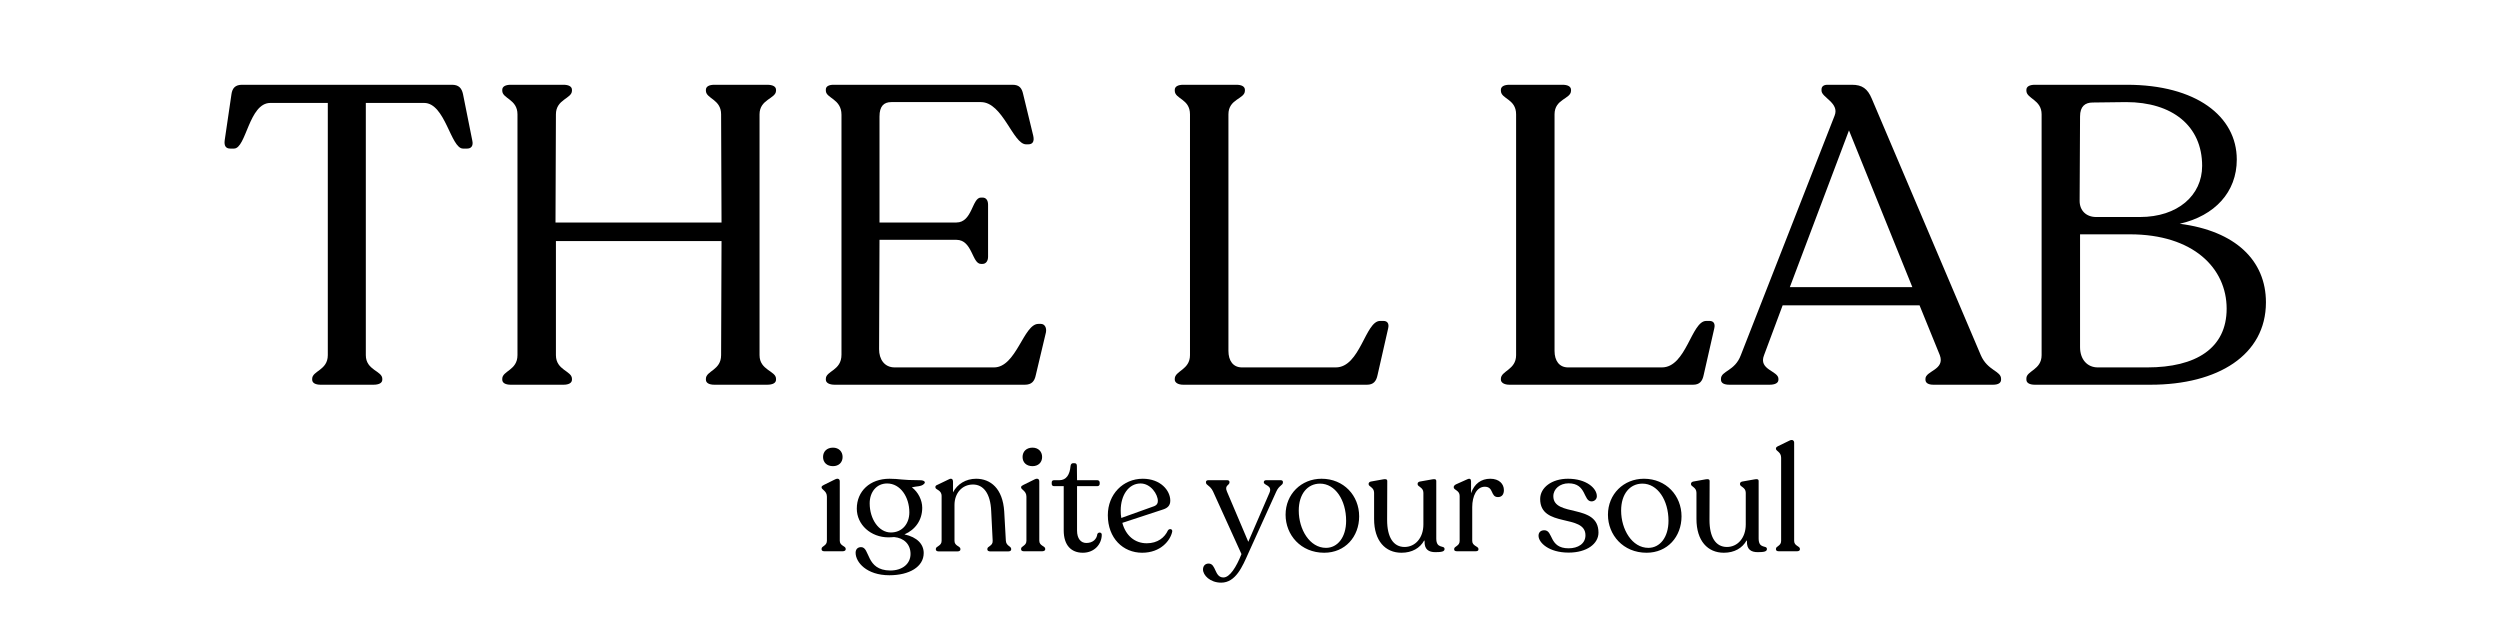
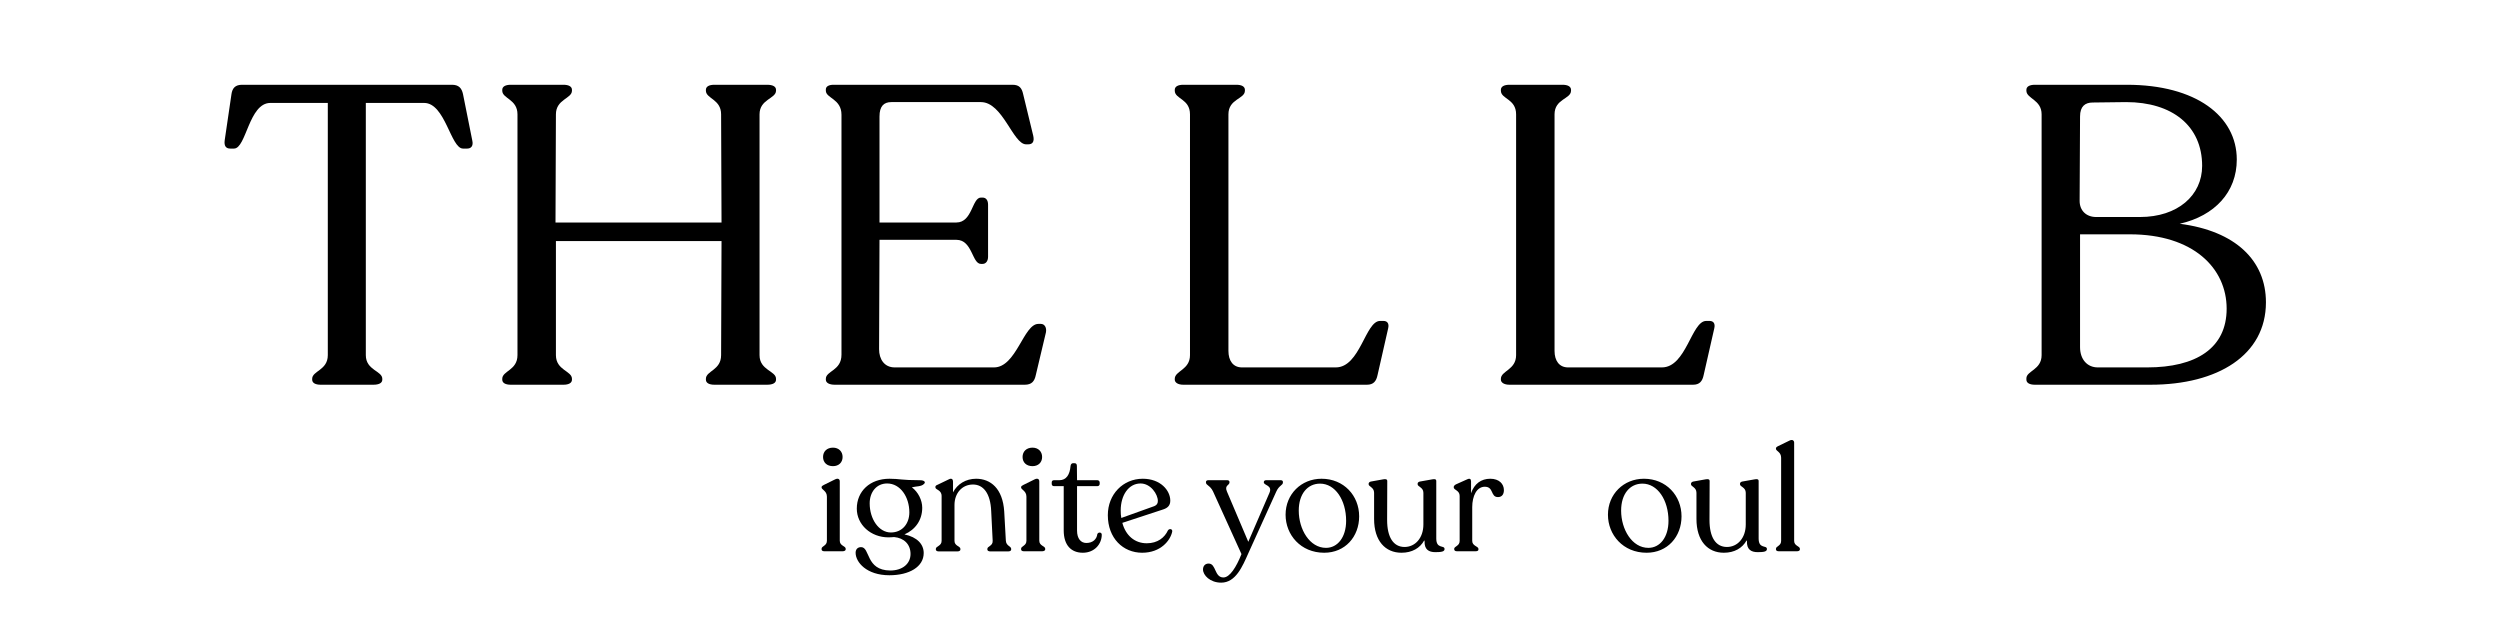
<svg xmlns="http://www.w3.org/2000/svg" version="1.0" preserveAspectRatio="xMidYMid meet" height="256" viewBox="0 0 768 192" zoomAndPan="magnify" width="1024">
  <defs>
    <g />
    <clipPath id="9a3391d456">
      <rect height="166" y="0" width="635" x="0" />
    </clipPath>
  </defs>
  <g transform="matrix(1, 0, 0, 1, 67, 0)">
    <g clip-path="url(#9a3391d456)">
      <g fill-opacity="1" fill="#000000">
        <g transform="translate(0.607, 118.188)">
          <g>
            <path d="M 30.887 0 L 47.109 0 C 48.797 0 49.836 -0.52 49.836 -1.559 L 49.836 -1.816 C 49.836 -4.281 44.773 -4.414 44.773 -9.086 L 44.773 -86.566 L 62.684 -86.566 C 69.176 -86.566 70.859 -72.547 74.625 -72.547 L 75.922 -72.547 C 77.09 -72.547 77.871 -73.328 77.48 -75.016 L 74.625 -89.289 C 74.234 -91.105 73.328 -92.145 71.25 -92.145 L 6.75 -92.145 C 4.672 -92.145 3.766 -91.105 3.504 -89.289 L 1.426 -75.145 C 1.168 -73.328 1.816 -72.547 3.113 -72.547 L 4.281 -72.547 C 8.047 -72.547 8.824 -86.566 15.445 -86.566 L 33.094 -86.566 L 33.094 -9.086 C 33.094 -4.414 28.293 -4.281 28.293 -1.816 L 28.293 -1.559 C 28.293 -0.52 29.332 0 30.887 0 Z M 30.887 0" />
          </g>
        </g>
      </g>
      <g fill-opacity="1" fill="#000000">
        <g transform="translate(79.508, 118.188)">
          <g>
            <path d="M 10.383 0 L 26.605 0 C 28.164 0 29.199 -0.52 29.199 -1.559 L 29.199 -1.816 C 29.199 -4.281 24.27 -4.414 24.27 -9.086 L 24.27 -44.125 L 75.145 -44.125 L 75.016 -9.086 C 75.016 -4.414 70.344 -4.281 70.344 -1.816 L 70.344 -1.559 C 70.344 -0.52 71.379 0 72.938 0 L 89.16 0 C 90.848 0 91.887 -0.52 91.887 -1.559 L 91.887 -1.816 C 91.887 -4.281 86.824 -4.414 86.824 -9.086 L 86.824 -83.062 C 86.824 -87.734 91.887 -87.863 91.887 -90.328 L 91.887 -90.59 C 91.887 -91.625 90.848 -92.145 89.16 -92.145 L 72.938 -92.145 C 71.379 -92.145 70.344 -91.625 70.344 -90.59 L 70.344 -90.328 C 70.344 -87.863 75.016 -87.734 75.016 -83.062 L 75.145 -49.836 L 24.141 -49.836 L 24.27 -83.062 C 24.27 -87.734 29.199 -87.863 29.199 -90.328 L 29.199 -90.59 C 29.199 -91.625 28.164 -92.145 26.605 -92.145 L 10.383 -92.145 C 8.824 -92.145 7.785 -91.625 7.785 -90.59 L 7.785 -90.328 C 7.785 -87.863 12.461 -87.734 12.461 -83.062 L 12.461 -9.086 C 12.461 -4.414 7.785 -4.281 7.785 -1.816 L 7.785 -1.559 C 7.785 -0.52 8.824 0 10.383 0 Z M 10.383 0" />
          </g>
        </g>
      </g>
      <g fill-opacity="1" fill="#000000">
        <g transform="translate(179.042, 118.188)">
          <g>
            <path d="M 10.383 0 L 68.785 0 C 70.859 0 71.77 -1.039 72.16 -2.984 L 75.273 -16.094 C 75.535 -17.52 74.883 -18.688 73.715 -18.688 L 72.938 -18.688 C 68.395 -18.688 66.188 -5.32 59.312 -5.32 L 28.812 -5.32 C 25.566 -5.32 24.012 -7.918 24.012 -10.902 L 24.141 -44.516 L 47.762 -44.516 C 52.691 -44.516 52.562 -37.117 55.289 -37.117 L 55.805 -37.117 C 56.844 -37.117 57.492 -38.027 57.492 -39.324 L 57.492 -55.289 C 57.492 -56.715 56.844 -57.492 55.805 -57.492 L 55.289 -57.492 C 52.562 -57.492 52.691 -49.836 47.762 -49.836 L 24.141 -49.836 L 24.141 -82.41 C 24.141 -85.527 25.438 -86.824 27.773 -86.824 L 55.289 -86.824 C 62.035 -86.824 65.152 -73.848 69.176 -73.848 L 69.824 -73.848 C 71.121 -73.848 71.77 -74.625 71.379 -76.441 L 68.266 -89.289 C 67.875 -91.105 67.098 -92.145 65.02 -92.145 L 9.992 -92.145 C 8.566 -92.145 7.656 -91.625 7.656 -90.719 L 7.656 -90.328 C 7.656 -87.992 12.461 -87.863 12.461 -82.93 L 12.461 -9.215 C 12.461 -4.281 7.656 -4.281 7.656 -1.816 L 7.656 -1.559 C 7.656 -0.52 8.824 0 10.383 0 Z M 10.383 0" />
          </g>
        </g>
      </g>
      <g fill-opacity="1" fill="#000000">
        <g transform="translate(256.905, 118.188)">
          <g />
        </g>
      </g>
      <g fill-opacity="1" fill="#000000">
        <g transform="translate(286.103, 118.188)">
          <g>
            <path d="M 10.383 0 L 66.84 0 C 68.785 0 69.691 -1.039 70.082 -2.984 L 73.328 -17.262 C 73.715 -18.82 73.066 -19.598 71.898 -19.598 L 70.859 -19.598 C 66.32 -19.598 64.762 -5.32 57.234 -5.32 L 28.422 -5.32 C 25.695 -5.32 24.27 -7.398 24.27 -10.383 L 24.27 -83.062 C 24.27 -87.863 29.332 -87.734 29.332 -90.328 L 29.332 -90.59 C 29.332 -91.625 28.293 -92.145 26.734 -92.145 L 10.383 -92.145 C 8.824 -92.145 7.785 -91.625 7.785 -90.59 L 7.785 -90.328 C 7.785 -87.734 12.461 -87.863 12.461 -83.062 L 12.461 -9.086 C 12.461 -4.543 7.785 -4.281 7.785 -1.816 L 7.785 -1.559 C 7.785 -0.648 8.824 0 10.383 0 Z M 10.383 0" />
          </g>
        </g>
      </g>
      <g fill-opacity="1" fill="#000000">
        <g transform="translate(357.088, 118.188)">
          <g />
        </g>
      </g>
      <g fill-opacity="1" fill="#000000">
        <g transform="translate(386.286, 118.188)">
          <g>
            <path d="M 10.383 0 L 66.84 0 C 68.785 0 69.691 -1.039 70.082 -2.984 L 73.328 -17.262 C 73.715 -18.82 73.066 -19.598 71.898 -19.598 L 70.859 -19.598 C 66.32 -19.598 64.762 -5.32 57.234 -5.32 L 28.422 -5.32 C 25.695 -5.32 24.27 -7.398 24.27 -10.383 L 24.27 -83.062 C 24.27 -87.863 29.332 -87.734 29.332 -90.328 L 29.332 -90.59 C 29.332 -91.625 28.293 -92.145 26.734 -92.145 L 10.383 -92.145 C 8.824 -92.145 7.785 -91.625 7.785 -90.59 L 7.785 -90.328 C 7.785 -87.734 12.461 -87.863 12.461 -83.062 L 12.461 -9.086 C 12.461 -4.543 7.785 -4.281 7.785 -1.816 L 7.785 -1.559 C 7.785 -0.648 8.824 0 10.383 0 Z M 10.383 0" />
          </g>
        </g>
      </g>
      <g fill-opacity="1" fill="#000000">
        <g transform="translate(460.904, 118.188)">
          <g>
-             <path d="M 80.594 -9.086 L 47.109 -87.863 C 45.812 -90.977 44.125 -92.145 41.012 -92.145 L 33.484 -92.145 C 32.188 -92.145 31.668 -91.496 31.668 -90.719 L 31.668 -90.328 C 31.668 -88.254 37.246 -86.566 35.691 -82.672 L 6.879 -9.086 C 5.062 -4.152 0.777 -4.281 0.777 -1.816 L 0.777 -1.559 C 0.777 -0.52 1.688 0 3.375 0 L 15.703 0 C 17.391 0 18.43 -0.52 18.43 -1.559 L 18.43 -1.816 C 18.43 -4.281 12.199 -4.543 14.016 -9.086 L 19.727 -24.398 L 61.777 -24.398 L 68.008 -9.086 C 69.691 -4.543 63.594 -4.281 63.594 -1.816 L 63.594 -1.559 C 63.594 -0.52 64.504 0 66.059 0 L 84.359 0 C 85.918 0 86.824 -0.52 86.824 -1.559 L 86.824 -1.816 C 86.824 -4.281 82.672 -4.281 80.594 -9.086 Z M 21.934 -29.98 L 40.102 -78.129 L 59.57 -29.98 Z M 21.934 -29.98" />
-           </g>
+             </g>
        </g>
      </g>
      <g fill-opacity="1" fill="#000000">
        <g transform="translate(547.721, 118.188)">
          <g>
            <path d="M 54.898 -49.445 C 65.672 -51.914 72.418 -59.18 72.418 -69.176 C 72.418 -82.543 59.828 -92.145 38.676 -92.145 L 10.383 -92.145 C 8.824 -92.145 7.785 -91.625 7.785 -90.59 L 7.785 -90.328 C 7.785 -87.863 12.461 -87.602 12.461 -83.062 L 12.461 -9.086 C 12.461 -4.543 7.785 -4.281 7.785 -1.945 L 7.785 -1.559 C 7.785 -0.52 8.824 0 10.383 0 L 45.941 0 C 66.578 0 81.375 -9.086 81.375 -25.309 C 81.375 -38.156 72.031 -47.242 54.898 -49.445 Z M 24.27 -82.41 C 24.27 -85.527 25.828 -86.695 28.164 -86.695 L 38.414 -86.824 C 52.562 -86.824 61.777 -79.559 61.777 -67.227 C 61.777 -58.145 54.25 -51.523 42.699 -51.523 L 29.199 -51.523 C 26.215 -51.523 24.141 -53.469 24.141 -56.457 Z M 44.906 -5.32 L 29.719 -5.32 C 26.477 -5.32 24.27 -7.785 24.27 -11.551 L 24.27 -46.203 L 39.582 -46.203 C 59.051 -46.203 69.305 -35.82 69.305 -23.359 C 69.305 -11.16 59.828 -5.32 44.906 -5.32 Z M 44.906 -5.32" />
          </g>
        </g>
      </g>
    </g>
  </g>
  <g fill-opacity="1" fill="#000000">
    <g transform="translate(250.432, 169.35)">
      <g>
        <path d="M 5.457 -26.148 C 7.23 -26.148 8.414 -27.285 8.414 -28.965 C 8.414 -30.648 7.23 -31.832 5.457 -31.832 C 3.594 -31.832 2.41 -30.648 2.41 -28.965 C 2.41 -27.285 3.594 -26.148 5.457 -26.148 Z M 2.82 0 L 8.414 0 C 8.957 0 9.367 -0.227 9.367 -0.59 L 9.367 -0.773 C 9.367 -1.637 7.547 -1.637 7.547 -3.23 L 7.547 -21.465 C 7.547 -22.102 7.094 -22.555 6.141 -22.102 L 2.637 -20.371 C 2.227 -20.145 1.957 -20.008 1.957 -19.691 L 1.957 -19.598 C 1.957 -18.918 3.594 -18.555 3.594 -16.781 L 3.594 -3.23 C 3.594 -1.637 1.957 -1.637 1.957 -0.773 L 1.957 -0.59 C 1.957 -0.227 2.273 0 2.82 0 Z M 2.82 0" />
      </g>
    </g>
  </g>
  <g fill-opacity="1" fill="#000000">
    <g transform="translate(261.481, 169.35)">
      <g>
        <path d="M 21.098 -21.828 C 15.371 -21.828 14.871 -22.281 11.777 -22.281 C 5.73 -22.281 1.727 -18.418 1.727 -13.098 C 1.727 -8.184 6.004 -4.273 11.461 -4.273 C 12.051 -4.273 12.598 -4.32 13.188 -4.367 C 16.277 -4.094 18.234 -2.09 18.234 0.82 C 18.234 3.863 15.734 5.91 12.004 5.91 C 4.41 5.867 5.867 -1.273 3.047 -1.273 C 1.863 -1.273 1.363 -0.453 1.363 0.453 C 1.363 3.363 4.73 7.367 11.73 7.367 C 17.871 7.367 22.281 4.773 22.281 0.547 C 22.281 -2.137 20.328 -4.32 16.371 -5.184 C 19.734 -6.641 21.828 -9.594 21.828 -13.367 C 21.828 -15.688 20.598 -18.188 18.645 -19.645 C 20.008 -20.008 21.555 -19.824 22.371 -20.691 C 22.918 -21.145 22.645 -21.828 21.098 -21.828 Z M 12.188 -5.773 C 8.504 -5.773 5.684 -9.867 5.684 -14.734 C 5.684 -18.188 7.777 -20.828 11.051 -20.828 C 15.098 -20.828 17.871 -16.688 17.871 -11.961 C 17.871 -8.457 15.688 -5.773 12.188 -5.773 Z M 12.188 -5.773" />
      </g>
    </g>
  </g>
  <g fill-opacity="1" fill="#000000">
    <g transform="translate(285.625, 169.35)">
      <g>
        <path d="M 23.371 -3.273 L 22.871 -12.23 C 22.418 -19.281 18.688 -22.281 14.234 -22.281 C 11.094 -22.281 8.457 -20.645 7.141 -18.098 L 7.141 -21.418 C 7.141 -22.102 6.73 -22.555 5.867 -22.102 L 2.457 -20.461 C 2 -20.281 1.727 -20.098 1.727 -19.781 L 1.727 -19.645 C 1.727 -18.824 3.637 -18.918 3.637 -16.961 L 3.637 -3.184 C 3.637 -1.59 1.863 -1.59 1.863 -0.727 L 1.863 -0.547 C 1.863 -0.184 2.227 0.047 2.773 0.047 L 8.457 0.047 C 9.051 0.047 9.414 -0.184 9.414 -0.547 L 9.414 -0.727 C 9.414 -1.59 7.594 -1.59 7.594 -3.184 L 7.594 -14.234 C 7.594 -17.824 9.914 -20.508 13.277 -20.508 C 16.414 -20.508 18.645 -17.871 18.871 -12.324 L 19.324 -3.23 C 19.418 -1.59 17.688 -1.59 17.688 -0.727 L 17.688 -0.547 C 17.688 -0.184 18.051 0.047 18.645 0.047 L 24.055 0.047 C 24.645 0.047 25.012 -0.184 25.012 -0.547 L 25.012 -0.727 C 25.012 -1.59 23.465 -1.59 23.371 -3.273 Z M 23.371 -3.273" />
      </g>
    </g>
  </g>
  <g fill-opacity="1" fill="#000000">
    <g transform="translate(311.724, 169.35)">
      <g>
        <path d="M 5.457 -26.148 C 7.23 -26.148 8.414 -27.285 8.414 -28.965 C 8.414 -30.648 7.23 -31.832 5.457 -31.832 C 3.594 -31.832 2.41 -30.648 2.41 -28.965 C 2.41 -27.285 3.594 -26.148 5.457 -26.148 Z M 2.82 0 L 8.414 0 C 8.957 0 9.367 -0.227 9.367 -0.59 L 9.367 -0.773 C 9.367 -1.637 7.547 -1.637 7.547 -3.23 L 7.547 -21.465 C 7.547 -22.102 7.094 -22.555 6.141 -22.102 L 2.637 -20.371 C 2.227 -20.145 1.957 -20.008 1.957 -19.691 L 1.957 -19.598 C 1.957 -18.918 3.594 -18.555 3.594 -16.781 L 3.594 -3.23 C 3.594 -1.637 1.957 -1.637 1.957 -0.773 L 1.957 -0.59 C 1.957 -0.227 2.273 0 2.82 0 Z M 2.82 0" />
      </g>
    </g>
  </g>
  <g fill-opacity="1" fill="#000000">
    <g transform="translate(322.773, 169.35)">
      <g>
        <path d="M 9.867 0.453 C 13.504 0.453 15.688 -2.273 15.688 -5.094 C 15.688 -5.91 14.598 -5.957 14.324 -5.273 C 14.141 -3.73 12.961 -2.547 10.957 -2.547 C 9.277 -2.547 8.094 -3.863 8.094 -6.367 L 8.094 -20.008 L 14.371 -20.008 C 14.734 -20.008 15.051 -20.281 15.051 -20.691 L 15.051 -21.145 C 15.051 -21.508 14.734 -21.828 14.371 -21.828 L 8.094 -21.828 L 8.047 -26.148 C 8.047 -26.738 7.867 -27.055 7.32 -27.055 L 6.867 -27.055 C 6.457 -27.055 6.141 -26.738 6.094 -26.148 C 5.867 -23.555 4.82 -21.828 2.637 -21.828 L 1 -21.828 C 0.547 -21.828 0.316 -21.555 0.316 -21.145 L 0.316 -20.691 C 0.316 -20.281 0.59 -20.008 1 -20.008 L 4 -20.008 L 4 -6.41 C 4 -1.773 6.367 0.453 9.867 0.453 Z M 9.867 0.453" />
      </g>
    </g>
  </g>
  <g fill-opacity="1" fill="#000000">
    <g transform="translate(338.778, 169.35)">
      <g>
        <path d="M 20.008 -6.41 C 19.008 -4.23 16.871 -2.457 13.504 -2.457 C 9.82 -2.457 7.047 -4.82 6.004 -8.73 L 18.598 -12.867 C 19.961 -13.324 20.734 -14.098 20.734 -15.551 C 20.734 -18.688 17.734 -22.281 12.277 -22.281 C 6.23 -22.281 1.547 -17.508 1.547 -11.094 C 1.547 -4 6.23 0.453 12.094 0.453 C 17.781 0.453 20.781 -3.32 21.328 -6.047 C 21.465 -6.91 20.418 -7.047 20.008 -6.41 Z M 11.594 -20.828 C 14.734 -20.828 16.914 -17.508 16.914 -15.461 C 16.914 -14.688 16.598 -14.188 15.824 -13.867 L 5.684 -10.23 C 5.547 -10.957 5.504 -11.73 5.504 -12.551 C 5.504 -17.188 7.914 -20.828 11.594 -20.828 Z M 11.594 -20.828" />
      </g>
    </g>
  </g>
  <g fill-opacity="1" fill="#000000">
    <g transform="translate(361.285, 169.35)">
      <g />
    </g>
  </g>
  <g fill-opacity="1" fill="#000000">
    <g transform="translate(370.424, 169.35)">
      <g>
        <path d="M 23.055 -21.828 L 18.508 -21.828 C 18.098 -21.828 17.824 -21.598 17.824 -21.281 L 17.824 -21.145 C 17.824 -20.234 20.555 -20.281 19.555 -17.961 L 13.051 -2.91 L 6.504 -18.324 C 5.637 -20.281 7.277 -20.234 7.277 -21.145 L 7.277 -21.281 C 7.277 -21.598 7.004 -21.828 6.641 -21.828 L 0.727 -21.828 C 0.363 -21.828 0.047 -21.645 0.047 -21.281 L 0.047 -21.145 C 0.047 -20.234 1.32 -20.281 2.227 -18.371 L 10.957 0.863 C 9.367 4.867 7.367 8.047 5.41 8.047 C 2.594 8.047 3.23 3.773 0.863 3.773 C -0.227 3.773 -0.863 4.547 -0.863 5.594 C -0.863 7.367 1.32 9.641 4.73 9.641 C 9.184 9.641 11.277 4.637 13.051 0.637 L 21.645 -18.324 C 22.508 -20.281 23.691 -20.234 23.691 -21.145 L 23.691 -21.281 C 23.691 -21.645 23.418 -21.828 23.055 -21.828 Z M 23.055 -21.828" />
      </g>
    </g>
  </g>
  <g fill-opacity="1" fill="#000000">
    <g transform="translate(393.431, 169.35)">
      <g>
        <path d="M 13.367 0.453 C 19.781 0.453 24.102 -4.457 24.102 -10.73 C 24.102 -17.098 19.371 -22.281 12.551 -22.281 C 6.32 -22.281 1.5 -17.551 1.5 -11.23 C 1.5 -5.047 6.141 0.453 13.367 0.453 Z M 13.914 -1.047 C 8.914 -1.047 5.547 -6.684 5.547 -12.504 C 5.547 -17.598 8.23 -20.781 12.094 -20.781 C 16.734 -20.781 20.098 -15.734 20.098 -9.367 C 20.098 -4.273 17.461 -1.047 13.914 -1.047 Z M 13.914 -1.047" />
      </g>
    </g>
  </g>
  <g fill-opacity="1" fill="#000000">
    <g transform="translate(419.121, 169.35)">
      <g>
        <path d="M 22.102 -3.91 L 22.102 -21.555 C 22.102 -22.145 21.691 -22.234 20.918 -22.102 L 17.051 -21.418 C 16.598 -21.328 16.371 -21.055 16.371 -20.734 L 16.371 -20.598 C 16.371 -19.781 18.145 -19.691 18.145 -17.961 L 18.145 -8.23 C 18.145 -4.047 15.598 -1.32 12.367 -1.32 C 8.914 -1.32 7.004 -4.32 7.004 -9.594 L 7.047 -21.555 C 7.047 -22.145 6.594 -22.234 5.82 -22.102 L 2 -21.418 C 1.59 -21.328 1.32 -21.055 1.32 -20.734 L 1.32 -20.598 C 1.32 -19.824 3 -19.691 3 -17.961 L 3 -9.914 C 3 -3.184 6.457 0.453 11.414 0.453 C 14.641 0.453 17.098 -0.953 18.418 -3.363 L 18.508 -3.094 C 18.418 -0.547 19.781 0.273 21.828 0.273 C 23.738 0.273 24.645 0.09 24.645 -0.684 C 24.645 -2 22.102 -0.59 22.102 -3.91 Z M 22.102 -3.91" />
      </g>
    </g>
  </g>
  <g fill-opacity="1" fill="#000000">
    <g transform="translate(444.811, 169.35)">
      <g>
-         <path d="M 13.004 -22.281 C 10.188 -22.281 8.094 -20.734 7.094 -17.824 L 7.094 -21.465 C 7.094 -22.145 6.777 -22.508 5.91 -22.102 L 2.457 -20.555 C 2.047 -20.328 1.773 -20.055 1.773 -19.734 L 1.773 -19.645 C 1.773 -18.781 3.594 -18.734 3.594 -17.008 L 3.594 -3.184 C 3.594 -1.59 1.91 -1.547 1.91 -0.727 L 1.91 -0.547 C 1.91 -0.184 2.227 0 2.82 0 L 8.457 0 C 9.051 0 9.367 -0.184 9.367 -0.547 L 9.367 -0.727 C 9.367 -1.547 7.457 -1.59 7.457 -3.184 L 7.457 -13.551 C 7.457 -16.961 8.82 -19.824 11.324 -19.824 C 14.141 -19.824 13.004 -16.645 15.371 -16.645 C 16.645 -16.645 17.188 -17.598 17.188 -18.781 C 17.188 -20.691 15.734 -22.281 13.004 -22.281 Z M 13.004 -22.281" />
+         <path d="M 13.004 -22.281 C 10.188 -22.281 8.094 -20.734 7.094 -17.824 L 7.094 -21.465 C 7.094 -22.145 6.777 -22.508 5.91 -22.102 L 2.457 -20.555 C 2.047 -20.328 1.773 -20.055 1.773 -19.734 L 1.773 -19.645 C 1.773 -18.781 3.594 -18.734 3.594 -17.008 L 3.594 -3.184 C 3.594 -1.59 1.91 -1.547 1.91 -0.727 C 1.91 -0.184 2.227 0 2.82 0 L 8.457 0 C 9.051 0 9.367 -0.184 9.367 -0.547 L 9.367 -0.727 C 9.367 -1.547 7.457 -1.59 7.457 -3.184 L 7.457 -13.551 C 7.457 -16.961 8.82 -19.824 11.324 -19.824 C 14.141 -19.824 13.004 -16.645 15.371 -16.645 C 16.645 -16.645 17.188 -17.598 17.188 -18.781 C 17.188 -20.691 15.734 -22.281 13.004 -22.281 Z M 13.004 -22.281" />
      </g>
    </g>
  </g>
  <g fill-opacity="1" fill="#000000">
    <g transform="translate(460.998, 169.35)">
      <g />
    </g>
  </g>
  <g fill-opacity="1" fill="#000000">
    <g transform="translate(471.228, 169.35)">
      <g>
-         <path d="M 10.641 0.41 C 16.277 0.41 19.824 -2.32 19.824 -5.73 C 19.824 -14.824 5.957 -10.367 5.957 -16.914 C 5.957 -19.188 8.004 -20.871 10.641 -20.871 C 16.234 -20.871 15.098 -15.324 17.688 -15.324 C 18.598 -15.324 19.324 -16.008 19.324 -16.914 C 19.324 -19.371 16.098 -22.281 10.457 -22.281 C 5.457 -22.281 1.91 -19.555 1.91 -16.051 C 1.91 -7.094 15.824 -11.594 15.824 -4.91 C 15.824 -2.32 13.551 -0.91 10.641 -0.91 C 4.547 -0.91 6.004 -6.457 3.184 -6.457 C 2.137 -6.457 1.41 -5.867 1.41 -4.773 C 1.41 -2.637 4.594 0.41 10.641 0.41 Z M 10.641 0.41" />
-       </g>
+         </g>
    </g>
  </g>
  <g fill-opacity="1" fill="#000000">
    <g transform="translate(492.462, 169.35)">
      <g>
        <path d="M 13.367 0.453 C 19.781 0.453 24.102 -4.457 24.102 -10.73 C 24.102 -17.098 19.371 -22.281 12.551 -22.281 C 6.32 -22.281 1.5 -17.551 1.5 -11.23 C 1.5 -5.047 6.141 0.453 13.367 0.453 Z M 13.914 -1.047 C 8.914 -1.047 5.547 -6.684 5.547 -12.504 C 5.547 -17.598 8.23 -20.781 12.094 -20.781 C 16.734 -20.781 20.098 -15.734 20.098 -9.367 C 20.098 -4.273 17.461 -1.047 13.914 -1.047 Z M 13.914 -1.047" />
      </g>
    </g>
  </g>
  <g fill-opacity="1" fill="#000000">
    <g transform="translate(518.152, 169.35)">
      <g>
        <path d="M 22.102 -3.91 L 22.102 -21.555 C 22.102 -22.145 21.691 -22.234 20.918 -22.102 L 17.051 -21.418 C 16.598 -21.328 16.371 -21.055 16.371 -20.734 L 16.371 -20.598 C 16.371 -19.781 18.145 -19.691 18.145 -17.961 L 18.145 -8.23 C 18.145 -4.047 15.598 -1.32 12.367 -1.32 C 8.914 -1.32 7.004 -4.32 7.004 -9.594 L 7.047 -21.555 C 7.047 -22.145 6.594 -22.234 5.82 -22.102 L 2 -21.418 C 1.59 -21.328 1.32 -21.055 1.32 -20.734 L 1.32 -20.598 C 1.32 -19.824 3 -19.691 3 -17.961 L 3 -9.914 C 3 -3.184 6.457 0.453 11.414 0.453 C 14.641 0.453 17.098 -0.953 18.418 -3.363 L 18.508 -3.094 C 18.418 -0.547 19.781 0.273 21.828 0.273 C 23.738 0.273 24.645 0.09 24.645 -0.684 C 24.645 -2 22.102 -0.59 22.102 -3.91 Z M 22.102 -3.91" />
      </g>
    </g>
  </g>
  <g fill-opacity="1" fill="#000000">
    <g transform="translate(543.842, 169.35)">
      <g>
        <path d="M 2.594 0 L 8.184 0 C 8.73 0 9.094 -0.227 9.094 -0.59 L 9.094 -0.727 C 9.094 -1.637 7.32 -1.59 7.32 -3.184 L 7.32 -33.375 C 7.32 -33.969 6.82 -34.469 5.91 -34.012 L 2.363 -32.285 C 1.957 -32.059 1.727 -31.922 1.727 -31.559 L 1.727 -31.469 C 1.727 -30.785 3.32 -30.512 3.32 -28.738 L 3.32 -3.184 C 3.32 -1.59 1.727 -1.637 1.727 -0.727 L 1.727 -0.59 C 1.727 -0.227 2.047 0 2.594 0 Z M 2.594 0" />
      </g>
    </g>
  </g>
</svg>